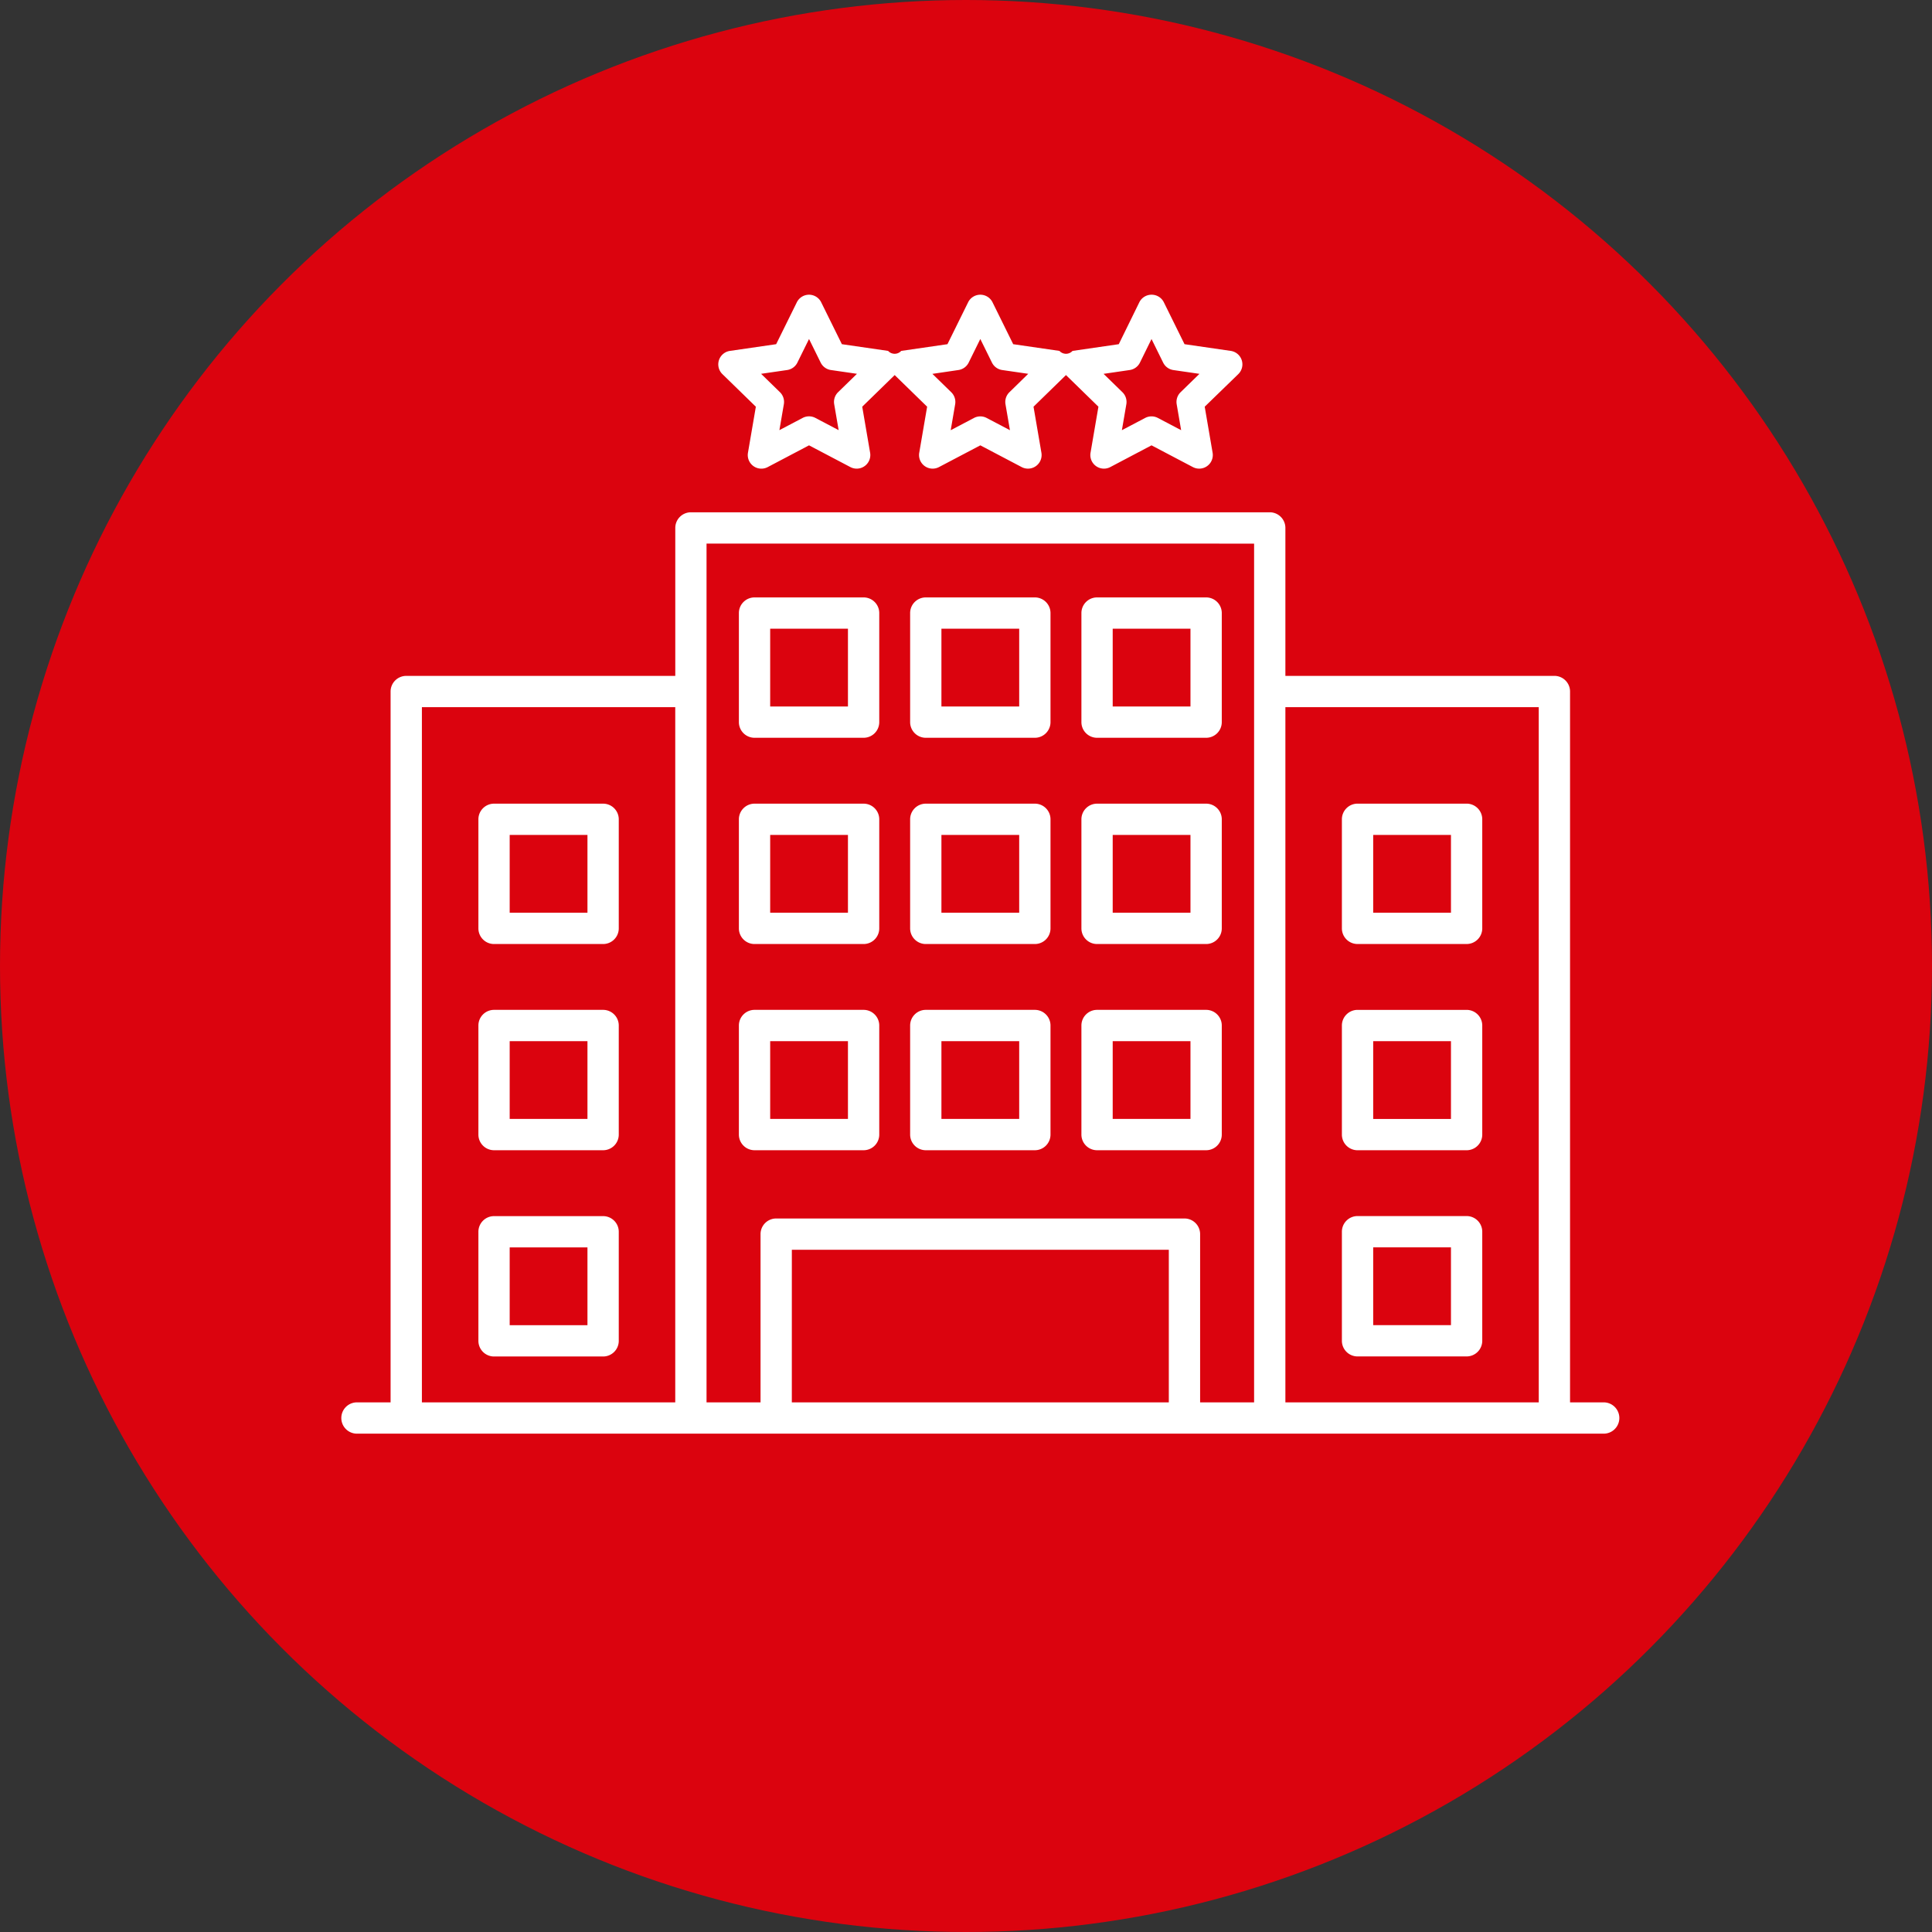
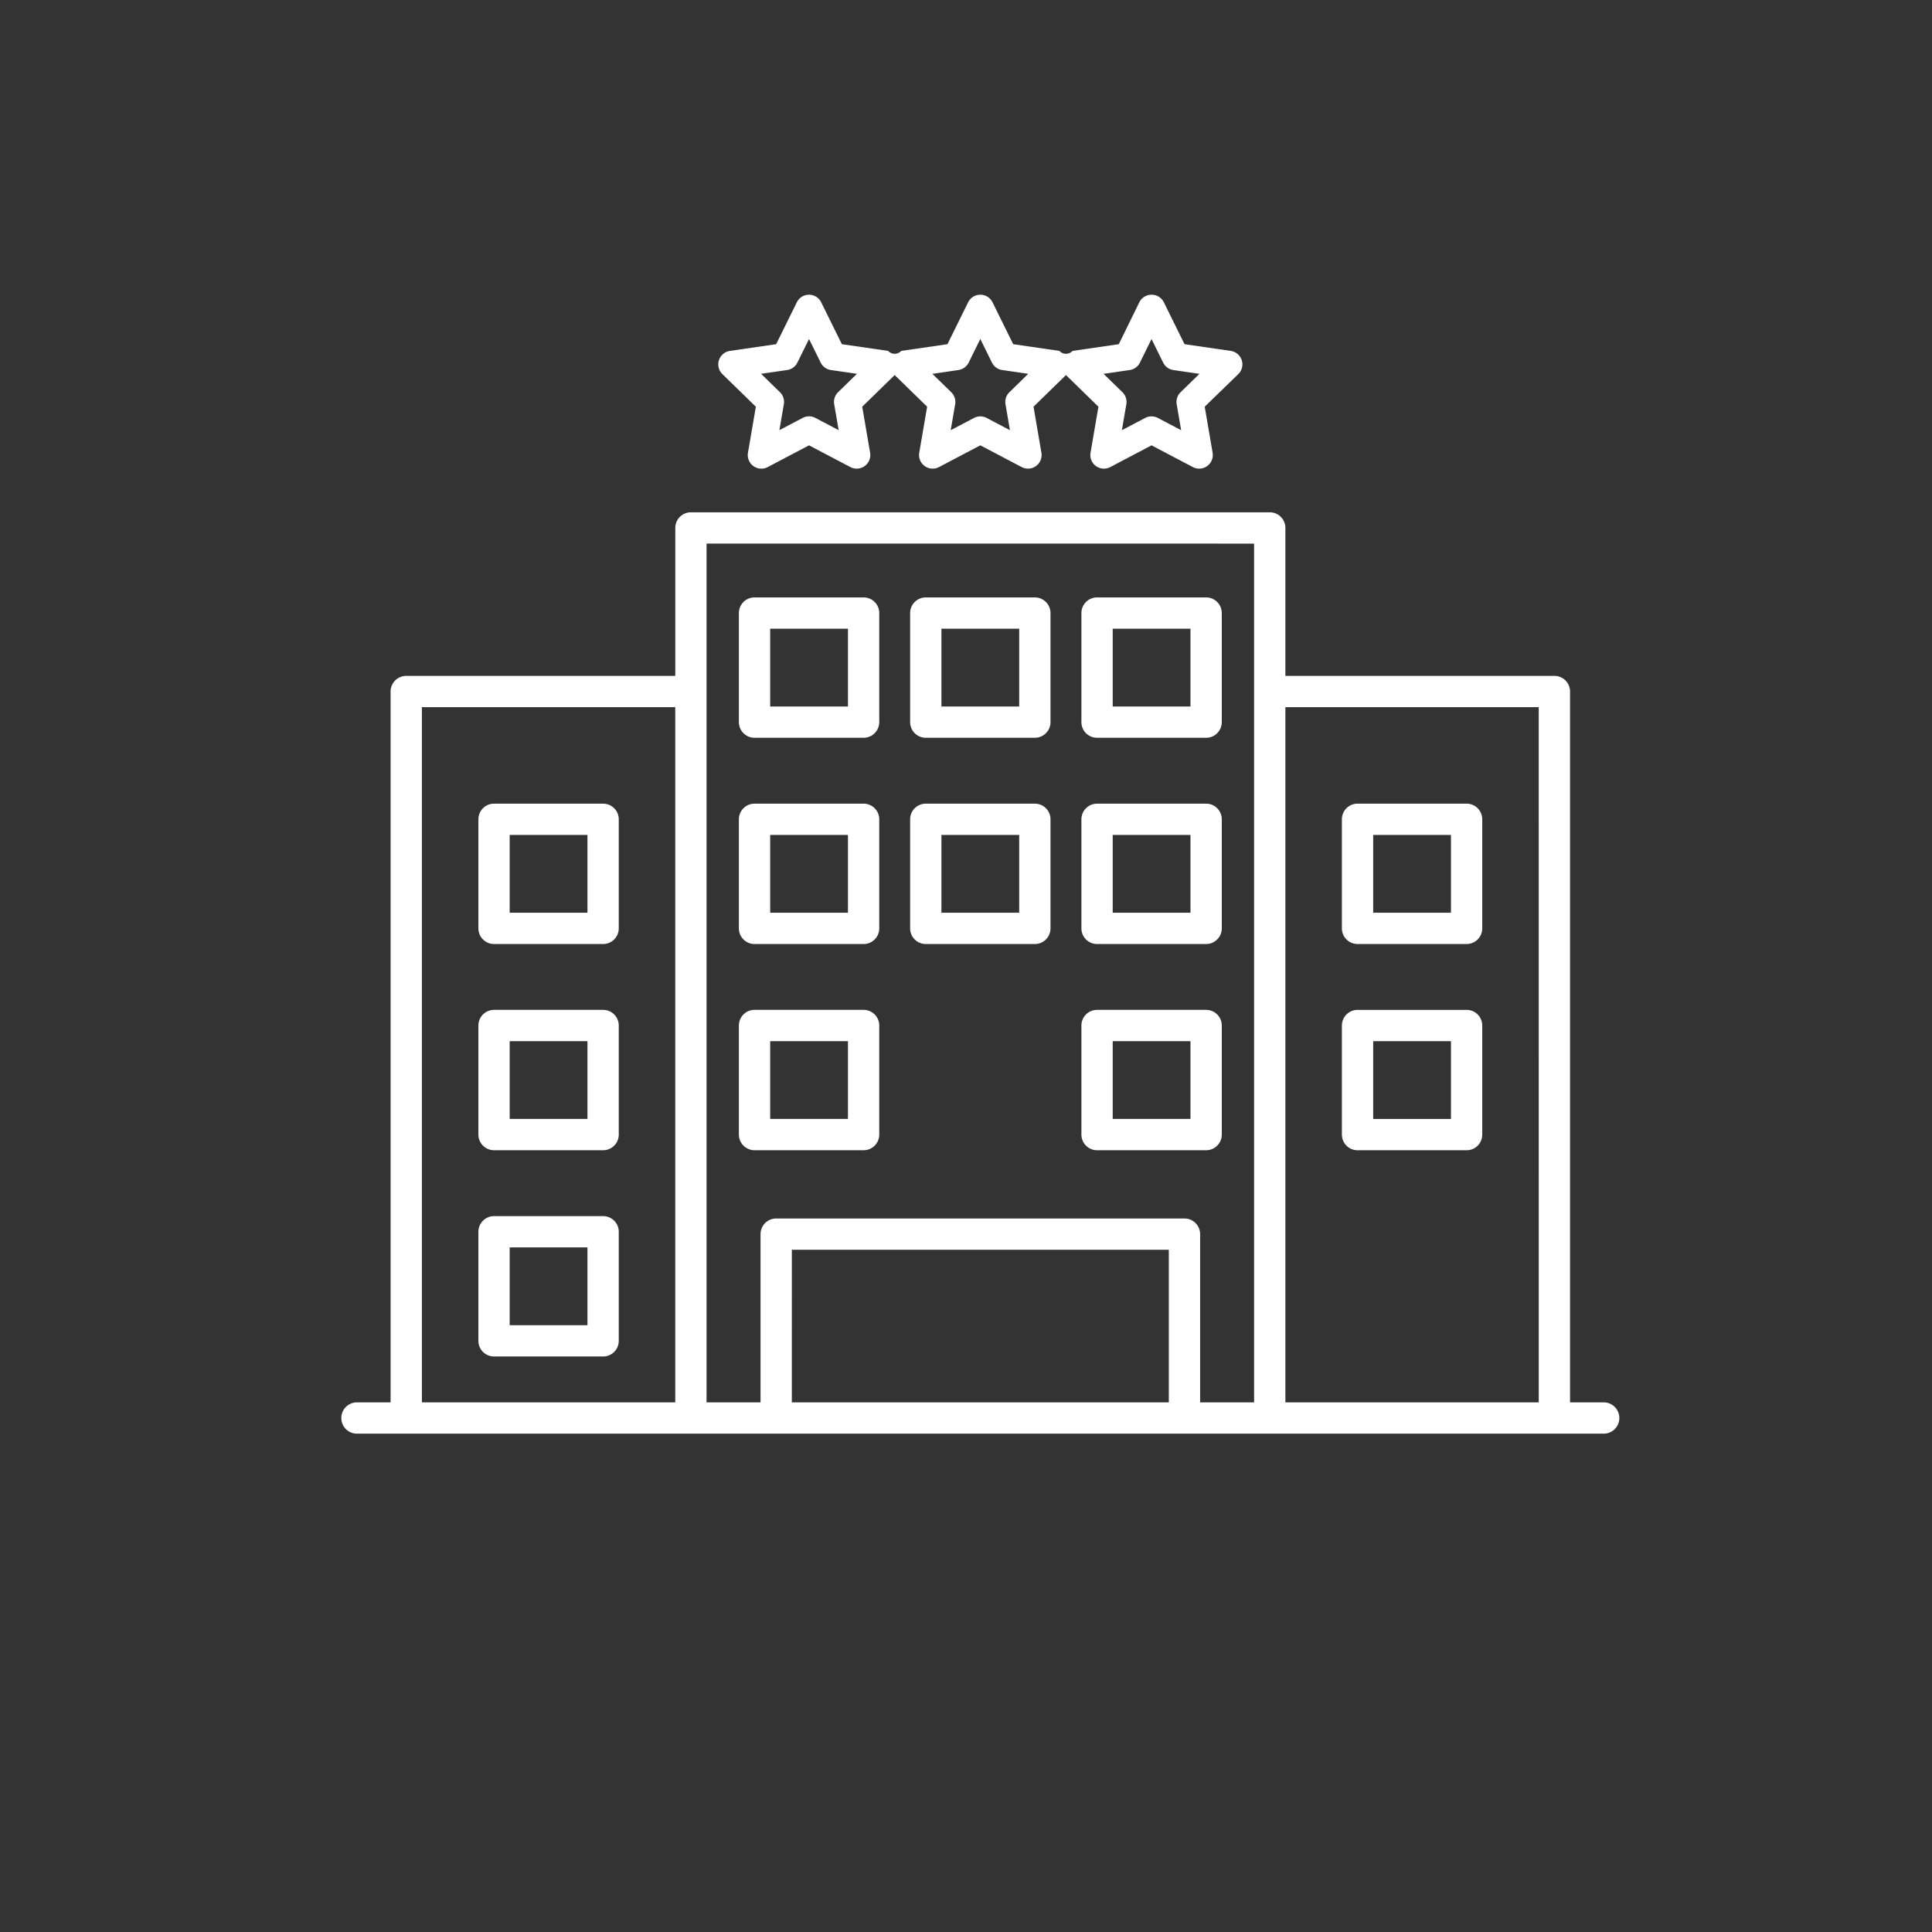
<svg xmlns="http://www.w3.org/2000/svg" width="118" height="118" viewBox="0 0 118 118">
  <rect x="0" y="0" width="118" height="118" fill="#333333" stroke="none" />
  <defs>
    <clipPath id="clip-path">
      <rect id="Rettangolo_5189" data-name="Rettangolo 5189" width="81.749" height="73.438" transform="translate(-2 -4)" fill="#fff" stroke="#fff" stroke-width="0.25" />
    </clipPath>
  </defs>
  <g id="Hôtellerie" transform="translate(-1558 -1462)">
-     <circle id="Ellisse_470" data-name="Ellisse 470" cx="59" cy="59" r="59" transform="translate(1558 1462)" fill="#db030e" />
    <g id="Raggruppa_8869" data-name="Raggruppa 8869" transform="translate(1579 1482.001)">
      <g id="Raggruppa_8869-2" data-name="Raggruppa 8869" transform="translate(0 -0.001)" clip-path="url(#clip-path)">
        <path id="Tracciato_38915" data-name="Tracciato 38915" d="M76.919,137.524H74.768V93.984a.831.831,0,0,0-.831-.831H57.382V83.993a.831.831,0,0,0-.831-.831H21.2a.831.831,0,0,0-.831.831v9.161H3.812a.831.831,0,0,0-.831.831v43.54H.831a.831.831,0,1,0,0,1.661H76.919a.831.831,0,1,0,0-1.661m-3.812,0H57.382V94.815H73.106ZM4.643,94.815H20.367v42.71H4.643Zm22.595,33.141H50.512v9.569H27.237Zm24.936,9.569v-10.4a.831.831,0,0,0-.831-.831H26.407a.831.831,0,0,0-.831.831v10.4H22.028v-52.7H55.721v52.7Z" transform="translate(0 -71.748)" fill="#fff" stroke="#fff" stroke-width="0.25" />
        <path id="Tracciato_38916" data-name="Tracciato 38916" d="M184.2,121.045h-6.661a.831.831,0,0,0-.831.831v6.661a.831.831,0,0,0,.831.831H184.2a.831.831,0,0,0,.831-.831v-6.661a.831.831,0,0,0-.831-.831m-.831,6.661h-5v-5h5Z" transform="translate(-152.454 -104.432)" fill="#fff" stroke="#fff" stroke-width="0.25" />
        <path id="Tracciato_38917" data-name="Tracciato 38917" d="M260.419,121.045h-6.661a.831.831,0,0,0-.831.831v6.661a.831.831,0,0,0,.831.831h6.661a.831.831,0,0,0,.831-.831v-6.661a.831.831,0,0,0-.831-.831m-.831,6.661h-5v-5h5Z" transform="translate(-218.214 -104.432)" fill="#fff" stroke="#fff" stroke-width="0.25" />
        <path id="Tracciato_38918" data-name="Tracciato 38918" d="M336.639,121.045h-6.661a.831.831,0,0,0-.831.831v6.661a.831.831,0,0,0,.831.831h6.661a.831.831,0,0,0,.831-.831v-6.661a.831.831,0,0,0-.831-.831m-.831,6.661h-5v-5h5Z" transform="translate(-283.973 -104.432)" fill="#fff" stroke="#fff" stroke-width="0.25" />
        <path id="Tracciato_38919" data-name="Tracciato 38919" d="M184.2,212.824h-6.661a.831.831,0,0,0-.831.831v6.661a.831.831,0,0,0,.831.831H184.2a.831.831,0,0,0,.831-.831v-6.661a.831.831,0,0,0-.831-.831m-.831,6.661h-5v-5h5Z" transform="translate(-152.454 -183.614)" fill="#fff" stroke="#fff" stroke-width="0.25" />
        <path id="Tracciato_38920" data-name="Tracciato 38920" d="M260.419,212.824h-6.661a.831.831,0,0,0-.831.831v6.661a.831.831,0,0,0,.831.831h6.661a.831.831,0,0,0,.831-.831v-6.661a.831.831,0,0,0-.831-.831m-.831,6.661h-5v-5h5Z" transform="translate(-218.214 -183.614)" fill="#fff" stroke="#fff" stroke-width="0.25" />
        <path id="Tracciato_38921" data-name="Tracciato 38921" d="M336.639,212.824h-6.661a.831.831,0,0,0-.831.831v6.661a.831.831,0,0,0,.831.831h6.661a.831.831,0,0,0,.831-.831v-6.661a.831.831,0,0,0-.831-.831m-.831,6.661h-5v-5h5Z" transform="translate(-283.973 -183.614)" fill="#fff" stroke="#fff" stroke-width="0.25" />
        <path id="Tracciato_38922" data-name="Tracciato 38922" d="M184.2,304.6h-6.661a.831.831,0,0,0-.831.831v6.661a.831.831,0,0,0,.831.831H184.2a.831.831,0,0,0,.831-.831v-6.661a.831.831,0,0,0-.831-.831m-.831,6.661h-5v-5h5Z" transform="translate(-152.454 -262.796)" fill="#fff" stroke="#fff" stroke-width="0.25" />
-         <path id="Tracciato_38923" data-name="Tracciato 38923" d="M260.419,304.6h-6.661a.831.831,0,0,0-.831.831v6.661a.831.831,0,0,0,.831.831h6.661a.831.831,0,0,0,.831-.831v-6.661a.831.831,0,0,0-.831-.831m-.831,6.661h-5v-5h5Z" transform="translate(-218.214 -262.796)" fill="#fff" stroke="#fff" stroke-width="0.25" />
        <path id="Tracciato_38924" data-name="Tracciato 38924" d="M336.639,304.6h-6.661a.831.831,0,0,0-.831.831v6.661a.831.831,0,0,0,.831.831h6.661a.831.831,0,0,0,.831-.831v-6.661a.831.831,0,0,0-.831-.831m-.831,6.661h-5v-5h5Z" transform="translate(-283.973 -262.796)" fill="#fff" stroke="#fff" stroke-width="0.25" />
        <path id="Tracciato_38925" data-name="Tracciato 38925" d="M68.286,212.824H61.625a.831.831,0,0,0-.831.831v6.661a.831.831,0,0,0,.831.831h6.661a.831.831,0,0,0,.831-.831v-6.661a.831.831,0,0,0-.831-.831m-.831,6.661h-5v-5h5Z" transform="translate(-52.45 -183.614)" fill="#fff" stroke="#fff" stroke-width="0.25" />
        <path id="Tracciato_38926" data-name="Tracciato 38926" d="M445.891,221.146h6.661a.831.831,0,0,0,.831-.831v-6.661a.831.831,0,0,0-.831-.831h-6.661a.831.831,0,0,0-.831.831v6.661a.831.831,0,0,0,.831.831m.831-6.661h5v5h-5Z" transform="translate(-383.977 -183.614)" fill="#fff" stroke="#fff" stroke-width="0.25" />
        <path id="Tracciato_38927" data-name="Tracciato 38927" d="M68.286,304.6H61.625a.831.831,0,0,0-.831.831v6.661a.831.831,0,0,0,.831.831h6.661a.831.831,0,0,0,.831-.831v-6.661a.831.831,0,0,0-.831-.831m-.831,6.661h-5v-5h5Z" transform="translate(-52.45 -262.796)" fill="#fff" stroke="#fff" stroke-width="0.25" />
        <path id="Tracciato_38928" data-name="Tracciato 38928" d="M445.891,312.924h6.661a.831.831,0,0,0,.831-.831v-6.661a.831.831,0,0,0-.831-.831h-6.661a.831.831,0,0,0-.831.831v6.661a.831.831,0,0,0,.831.831m.831-6.661h5v5h-5Z" transform="translate(-383.977 -262.796)" fill="#fff" stroke="#fff" stroke-width="0.25" />
        <path id="Tracciato_38929" data-name="Tracciato 38929" d="M68.286,396.381H61.625a.831.831,0,0,0-.831.831v6.661a.831.831,0,0,0,.831.831h6.661a.831.831,0,0,0,.831-.831v-6.661a.831.831,0,0,0-.831-.831m-.831,6.661h-5v-5h5Z" transform="translate(-52.45 -341.979)" fill="#fff" stroke="#fff" stroke-width="0.25" />
-         <path id="Tracciato_38930" data-name="Tracciato 38930" d="M445.891,404.7h6.661a.831.831,0,0,0,.831-.831v-6.661a.831.831,0,0,0-.831-.831h-6.661a.831.831,0,0,0-.831.831v6.661a.831.831,0,0,0,.831.831m.831-6.661h5v5h-5Z" transform="translate(-383.977 -341.979)" fill="#fff" stroke="#fff" stroke-width="0.25" />
        <path id="Tracciato_38931" data-name="Tracciato 38931" d="M168.934,4.841l-.482,2.812a.831.831,0,0,0,1.205.876L172.182,7.2l2.526,1.328a.831.831,0,0,0,1.205-.876l-.482-2.812,1.982-1.932,1.982,1.932-.482,2.812a.831.831,0,0,0,1.205.876L182.644,7.2l2.526,1.328a.831.831,0,0,0,1.205-.876l-.482-2.812,1.982-1.932,1.982,1.932-.482,2.812a.831.831,0,0,0,1.205.876L193.1,7.2l2.526,1.328a.831.831,0,0,0,1.205-.876l-.482-2.812L198.4,2.849a.831.831,0,0,0-.46-1.417l-2.824-.41-1.263-2.559A.831.831,0,0,0,193.1-2a.831.831,0,0,0-.745.463L191.1,1.022l-2.824.41a.543.543,0,0,1-.8,0l-2.824-.41-1.263-2.559A.83.83,0,0,0,182.644-2a.83.83,0,0,0-.745.463l-1.263,2.559-2.824.41a.543.543,0,0,1-.8,0l-2.824-.41-1.263-2.559A.831.831,0,0,0,172.182-2a.831.831,0,0,0-.745.463l-1.263,2.559-2.824.41a.831.831,0,0,0-.46,1.417ZM191.768,2.6a.83.83,0,0,0,.625-.454L193.1.707l.711,1.441a.831.831,0,0,0,.625.454l1.591.231-1.151,1.122a.831.831,0,0,0-.239.735l.272,1.584-1.423-.748a.83.83,0,0,0-.773,0l-1.423.748.272-1.584a.831.831,0,0,0-.239-.735l-1.151-1.122Zm-10.461,0a.83.83,0,0,0,.625-.454l.711-1.441.711,1.441a.831.831,0,0,0,.625.454l1.591.231L184.42,3.956a.832.832,0,0,0-.239.735l.272,1.584-1.423-.748a.83.83,0,0,0-.773,0l-1.422.748.272-1.584a.831.831,0,0,0-.239-.735l-1.151-1.122Zm-10.461,0a.83.83,0,0,0,.625-.454l.711-1.441.711,1.441a.831.831,0,0,0,.625.454l1.591.231-1.151,1.122a.831.831,0,0,0-.239.735l.272,1.584-1.423-.748a.83.83,0,0,0-.773,0l-1.423.748.272-1.584a.831.831,0,0,0-.239-.735l-1.151-1.122Z" transform="translate(-143.769 0)" fill="#fff" />
      </g>
    </g>
  </g>
</svg>